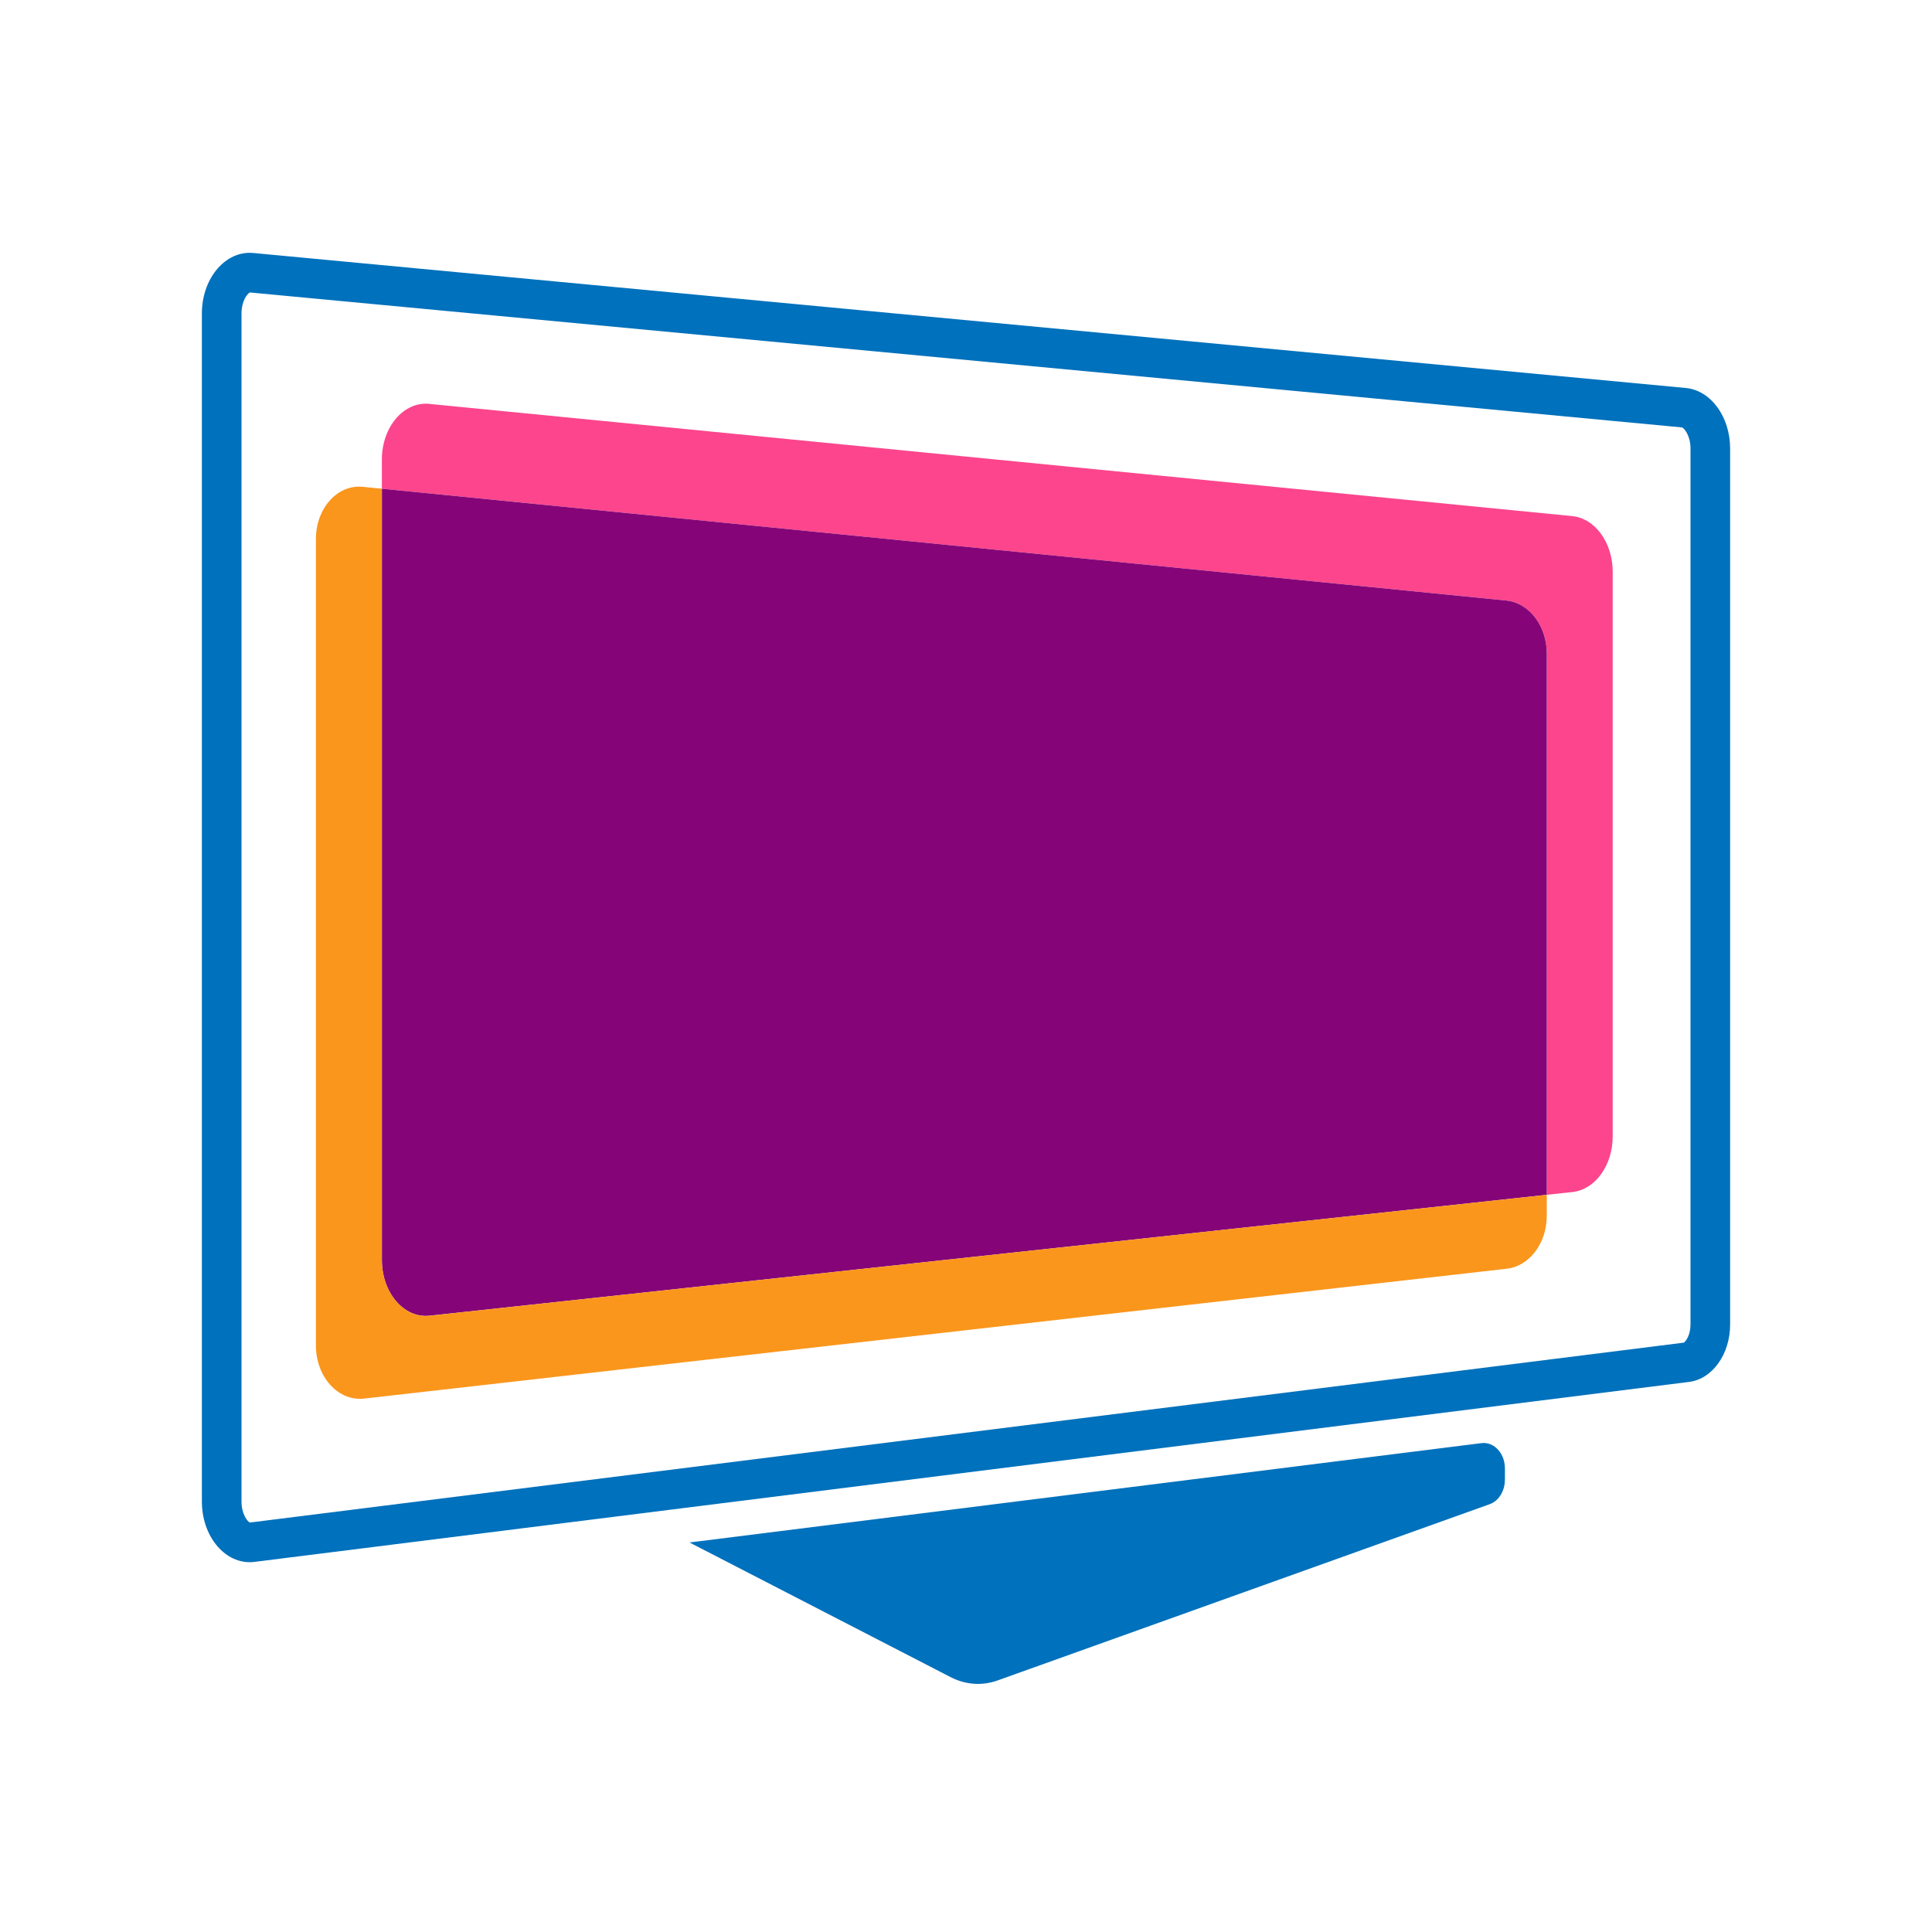
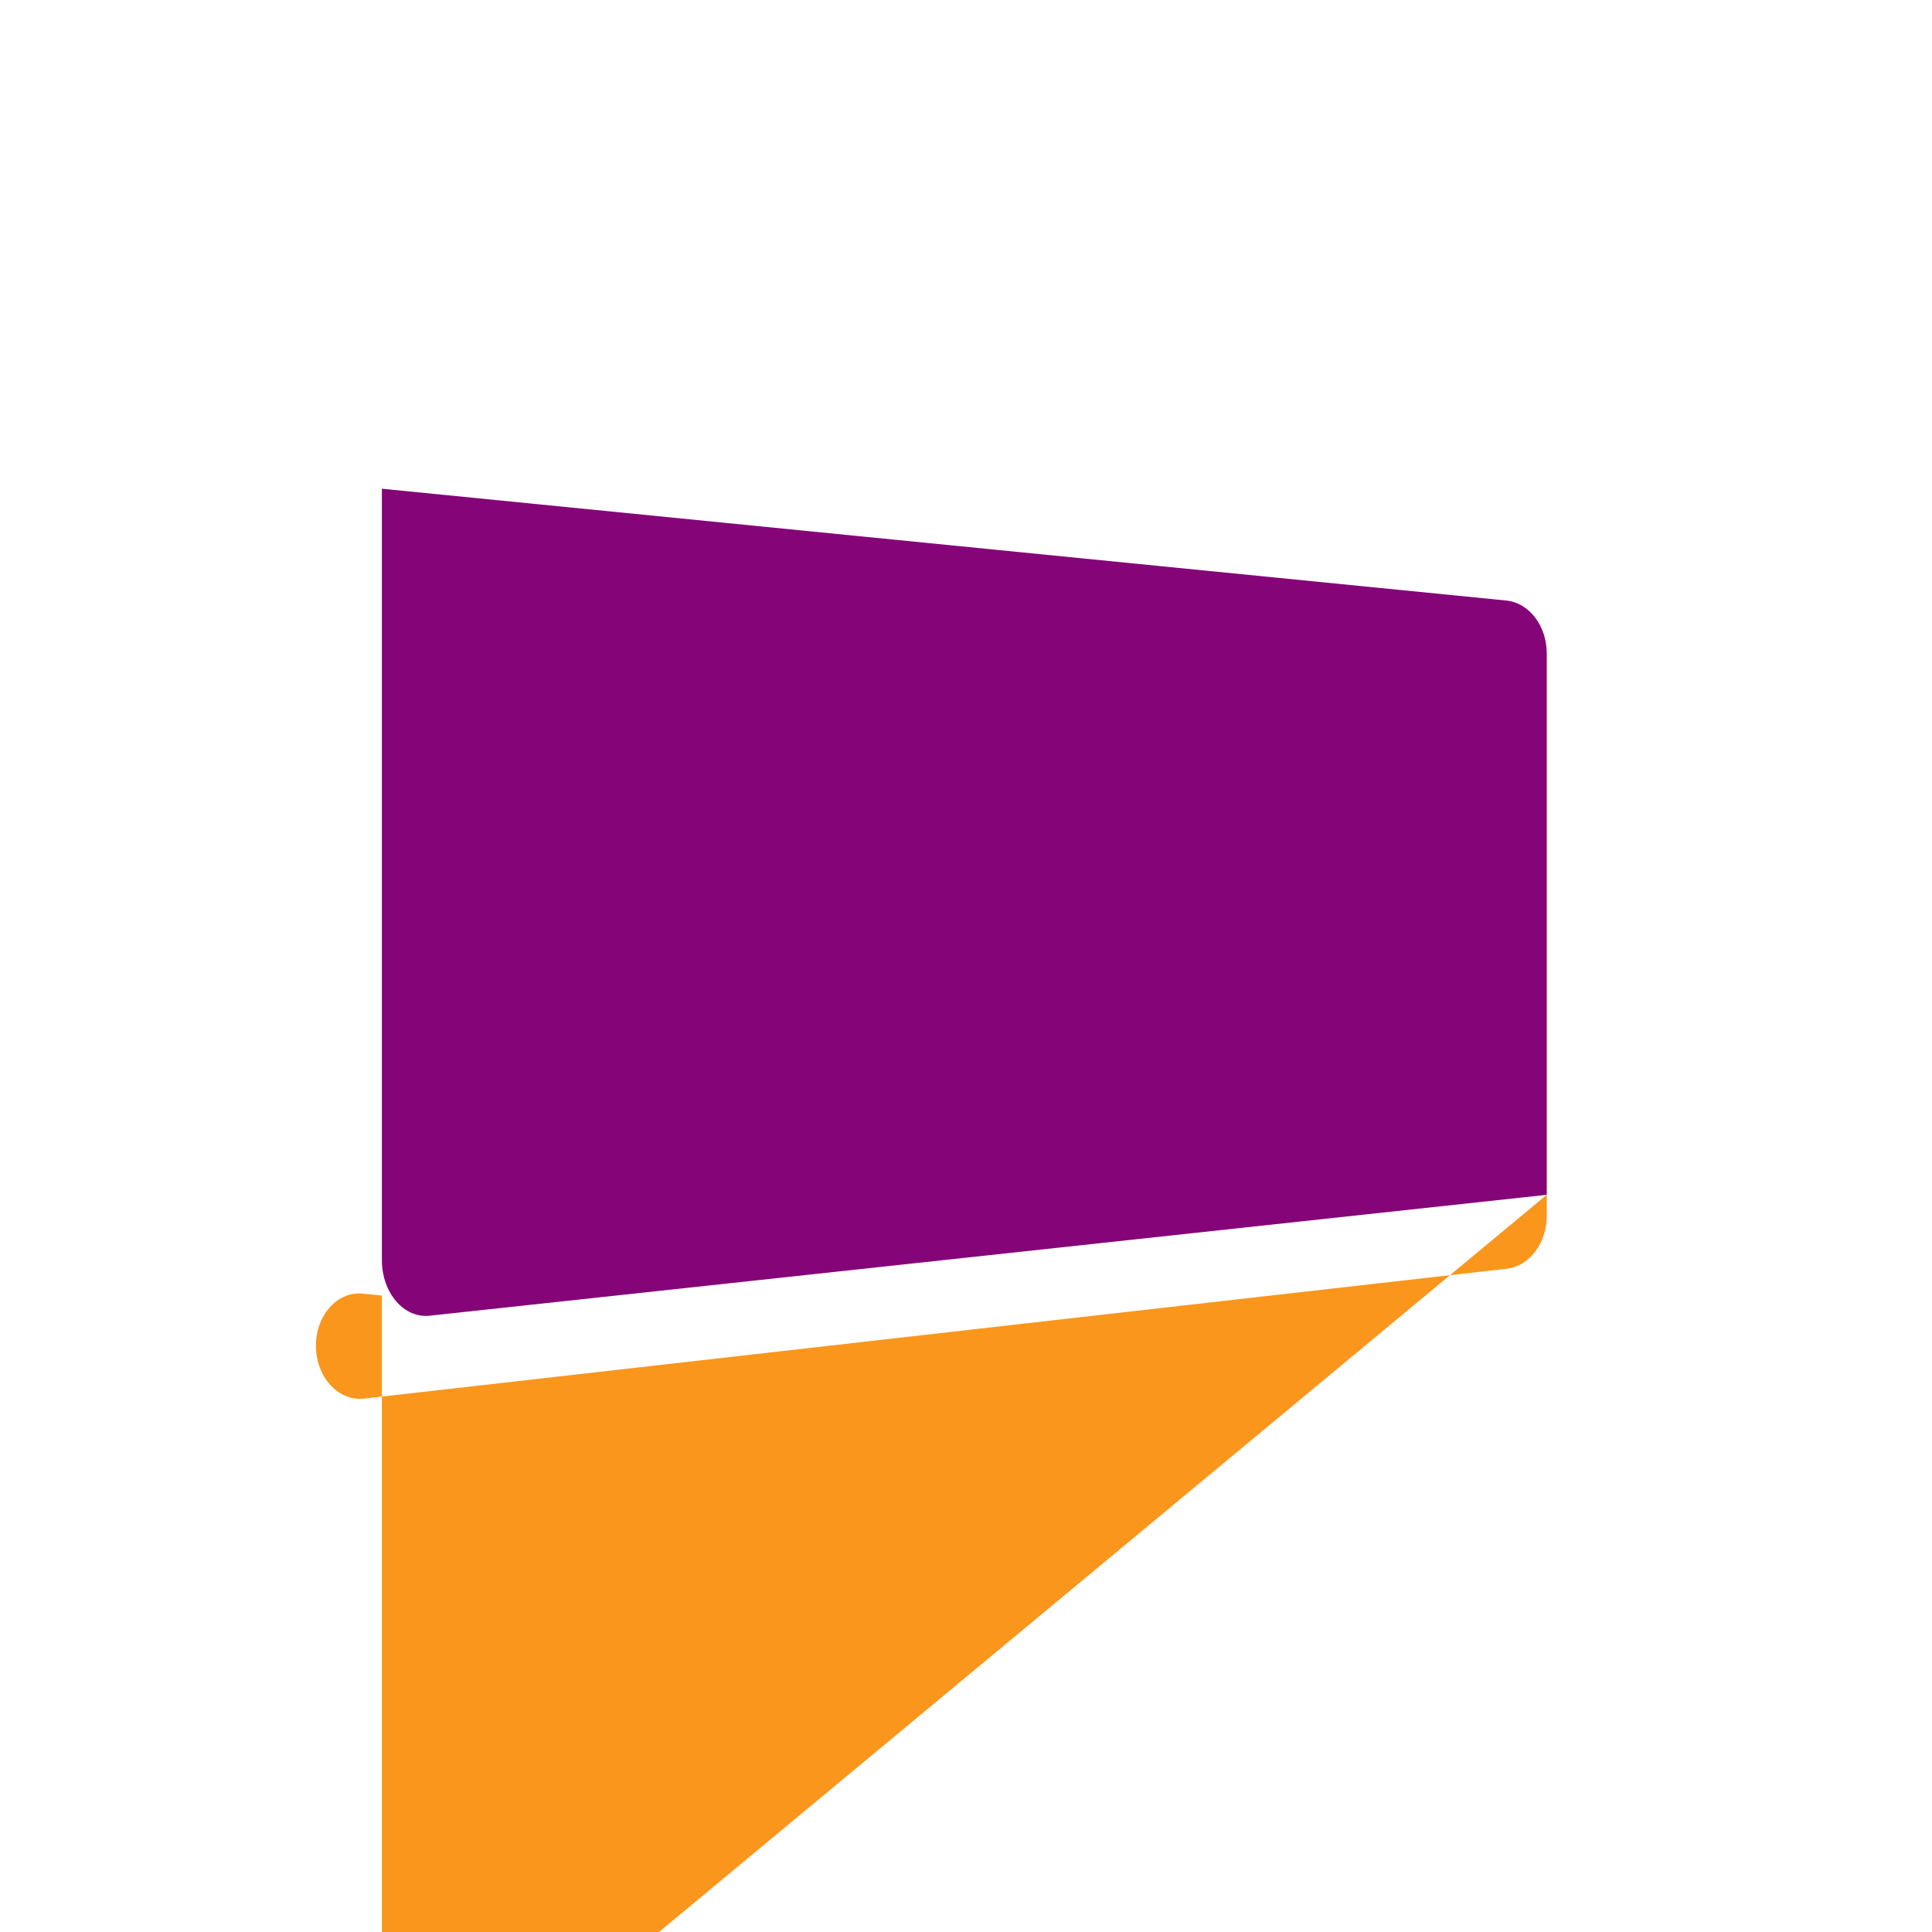
<svg xmlns="http://www.w3.org/2000/svg" version="1.1" id="Layer_1" x="0px" y="0px" viewBox="0 0 1024 1024" style="enable-background:new 0 0 1024 1024;" xml:space="preserve">
  <style type="text/css">
	.st0{fill:#0071BC;}
	.st1{fill:#FC458C;}
	.st2{fill:#850578;}
	.st3{fill:#FA961C;}
	.st4{fill-rule:evenodd;clip-rule:evenodd;fill:#0071BC;stroke:#0071BC;stroke-width:5;stroke-miterlimit:10;}
</style>
  <g>
    <g>
-       <path class="st0" d="M132.444,155.013l759.048,71.533c1.269,0.441,4.508,4.459,4.508,11.165V702.03    c0,5.502-2.435,8.953-3.557,9.601l-760.011,95.347c-1.365-0.622-4.432-4.55-4.432-11.14V166.158    C128,159.542,131.087,155.613,132.444,155.013 M132.334,134C118.467,134.001,107,148.277,107,166.158v629.679    c0,17.925,11.502,32.159,25.327,32.159c0.838,0,1.686-0.052,2.538-0.159l760.402-95.396C907.601,730.894,917,717.742,917,702.03    V237.711c0-16.834-10.243-30.82-23.486-32.068L134.247,134.09C133.605,134.03,132.968,134,132.334,134L132.334,134z" />
-     </g>
+       </g>
    <g>
      <g>
-         <path class="st1" d="M854.767,303.042v299.247c0,15.384-9.261,28.203-21.318,29.507l-13.63,1.48V346.409     c0-14.68-9.331-26.914-21.458-28.115L202.398,259.03v-15.442c0-17.259,11.556-30.855,25.093-29.522l605.772,59.468     C845.401,274.721,854.767,287.585,854.767,303.042z" />
-       </g>
+         </g>
      <g>
        <path class="st2" d="M819.819,346.409v286.867L227.677,697.36c-13.607,1.465-25.279-12.16-25.279-29.507V259.03l595.963,59.263     C810.488,319.495,819.819,331.729,819.819,346.409z" />
      </g>
      <g>
-         <path class="st3" d="M819.819,633.276v11.076c0,14.563-9.18,26.738-21.179,28.101l-605.62,68.831     c-13.723,1.568-25.571-11.457-25.571-28.086V285.563c0-16.16,11.428-28.863,24.767-27.544l10.182,1.011v408.822     c0,17.347,11.673,30.972,25.279,29.507L819.819,633.276z" />
+         <path class="st3" d="M819.819,633.276v11.076c0,14.563-9.18,26.738-21.179,28.101l-605.62,68.831     c-13.723,1.568-25.571-11.457-25.571-28.086c0-16.16,11.428-28.863,24.767-27.544l10.182,1.011v408.822     c0,17.347,11.673,30.972,25.279,29.507L819.819,633.276z" />
      </g>
    </g>
-     <path class="st4" d="M373.775,819.023l411.731-51.654c5.16-0.647,9.636,4.449,9.636,10.97v5.929c0,4.926-2.598,9.254-6.365,10.603   l-260.851,93.441c-7.563,2.709-15.631,2.142-22.908-1.61L373.775,819.023z" />
  </g>
</svg>